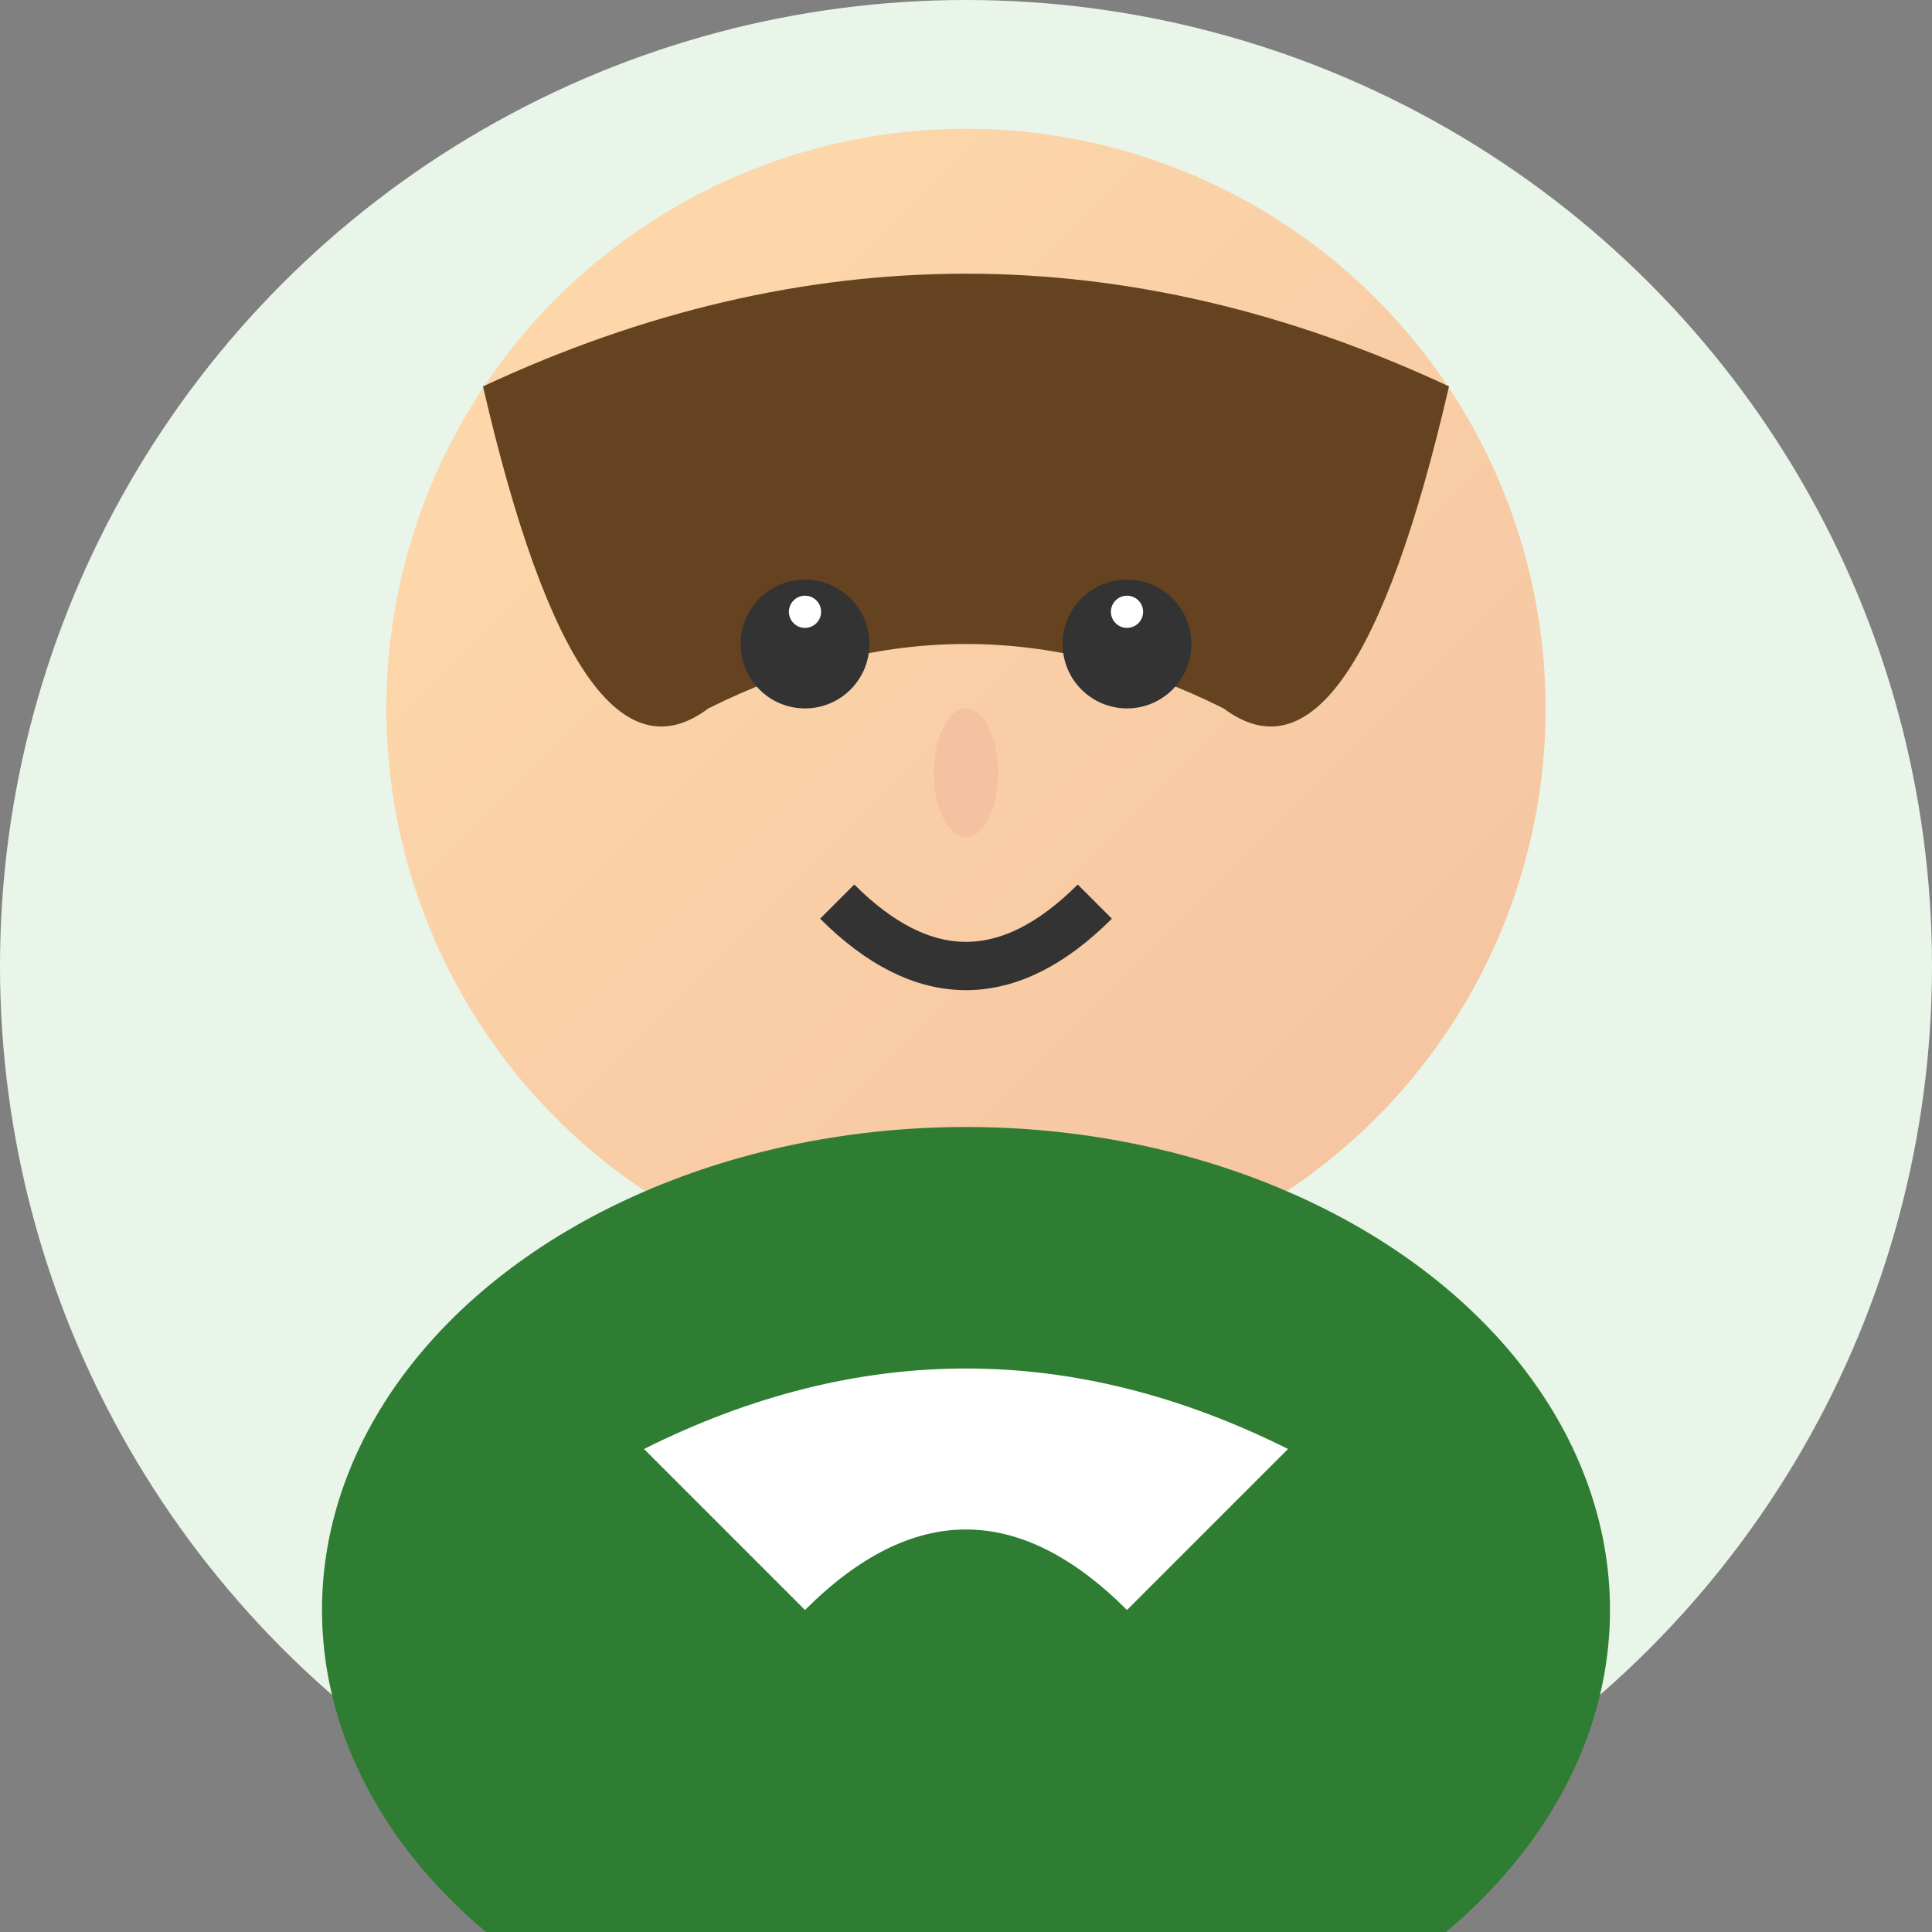
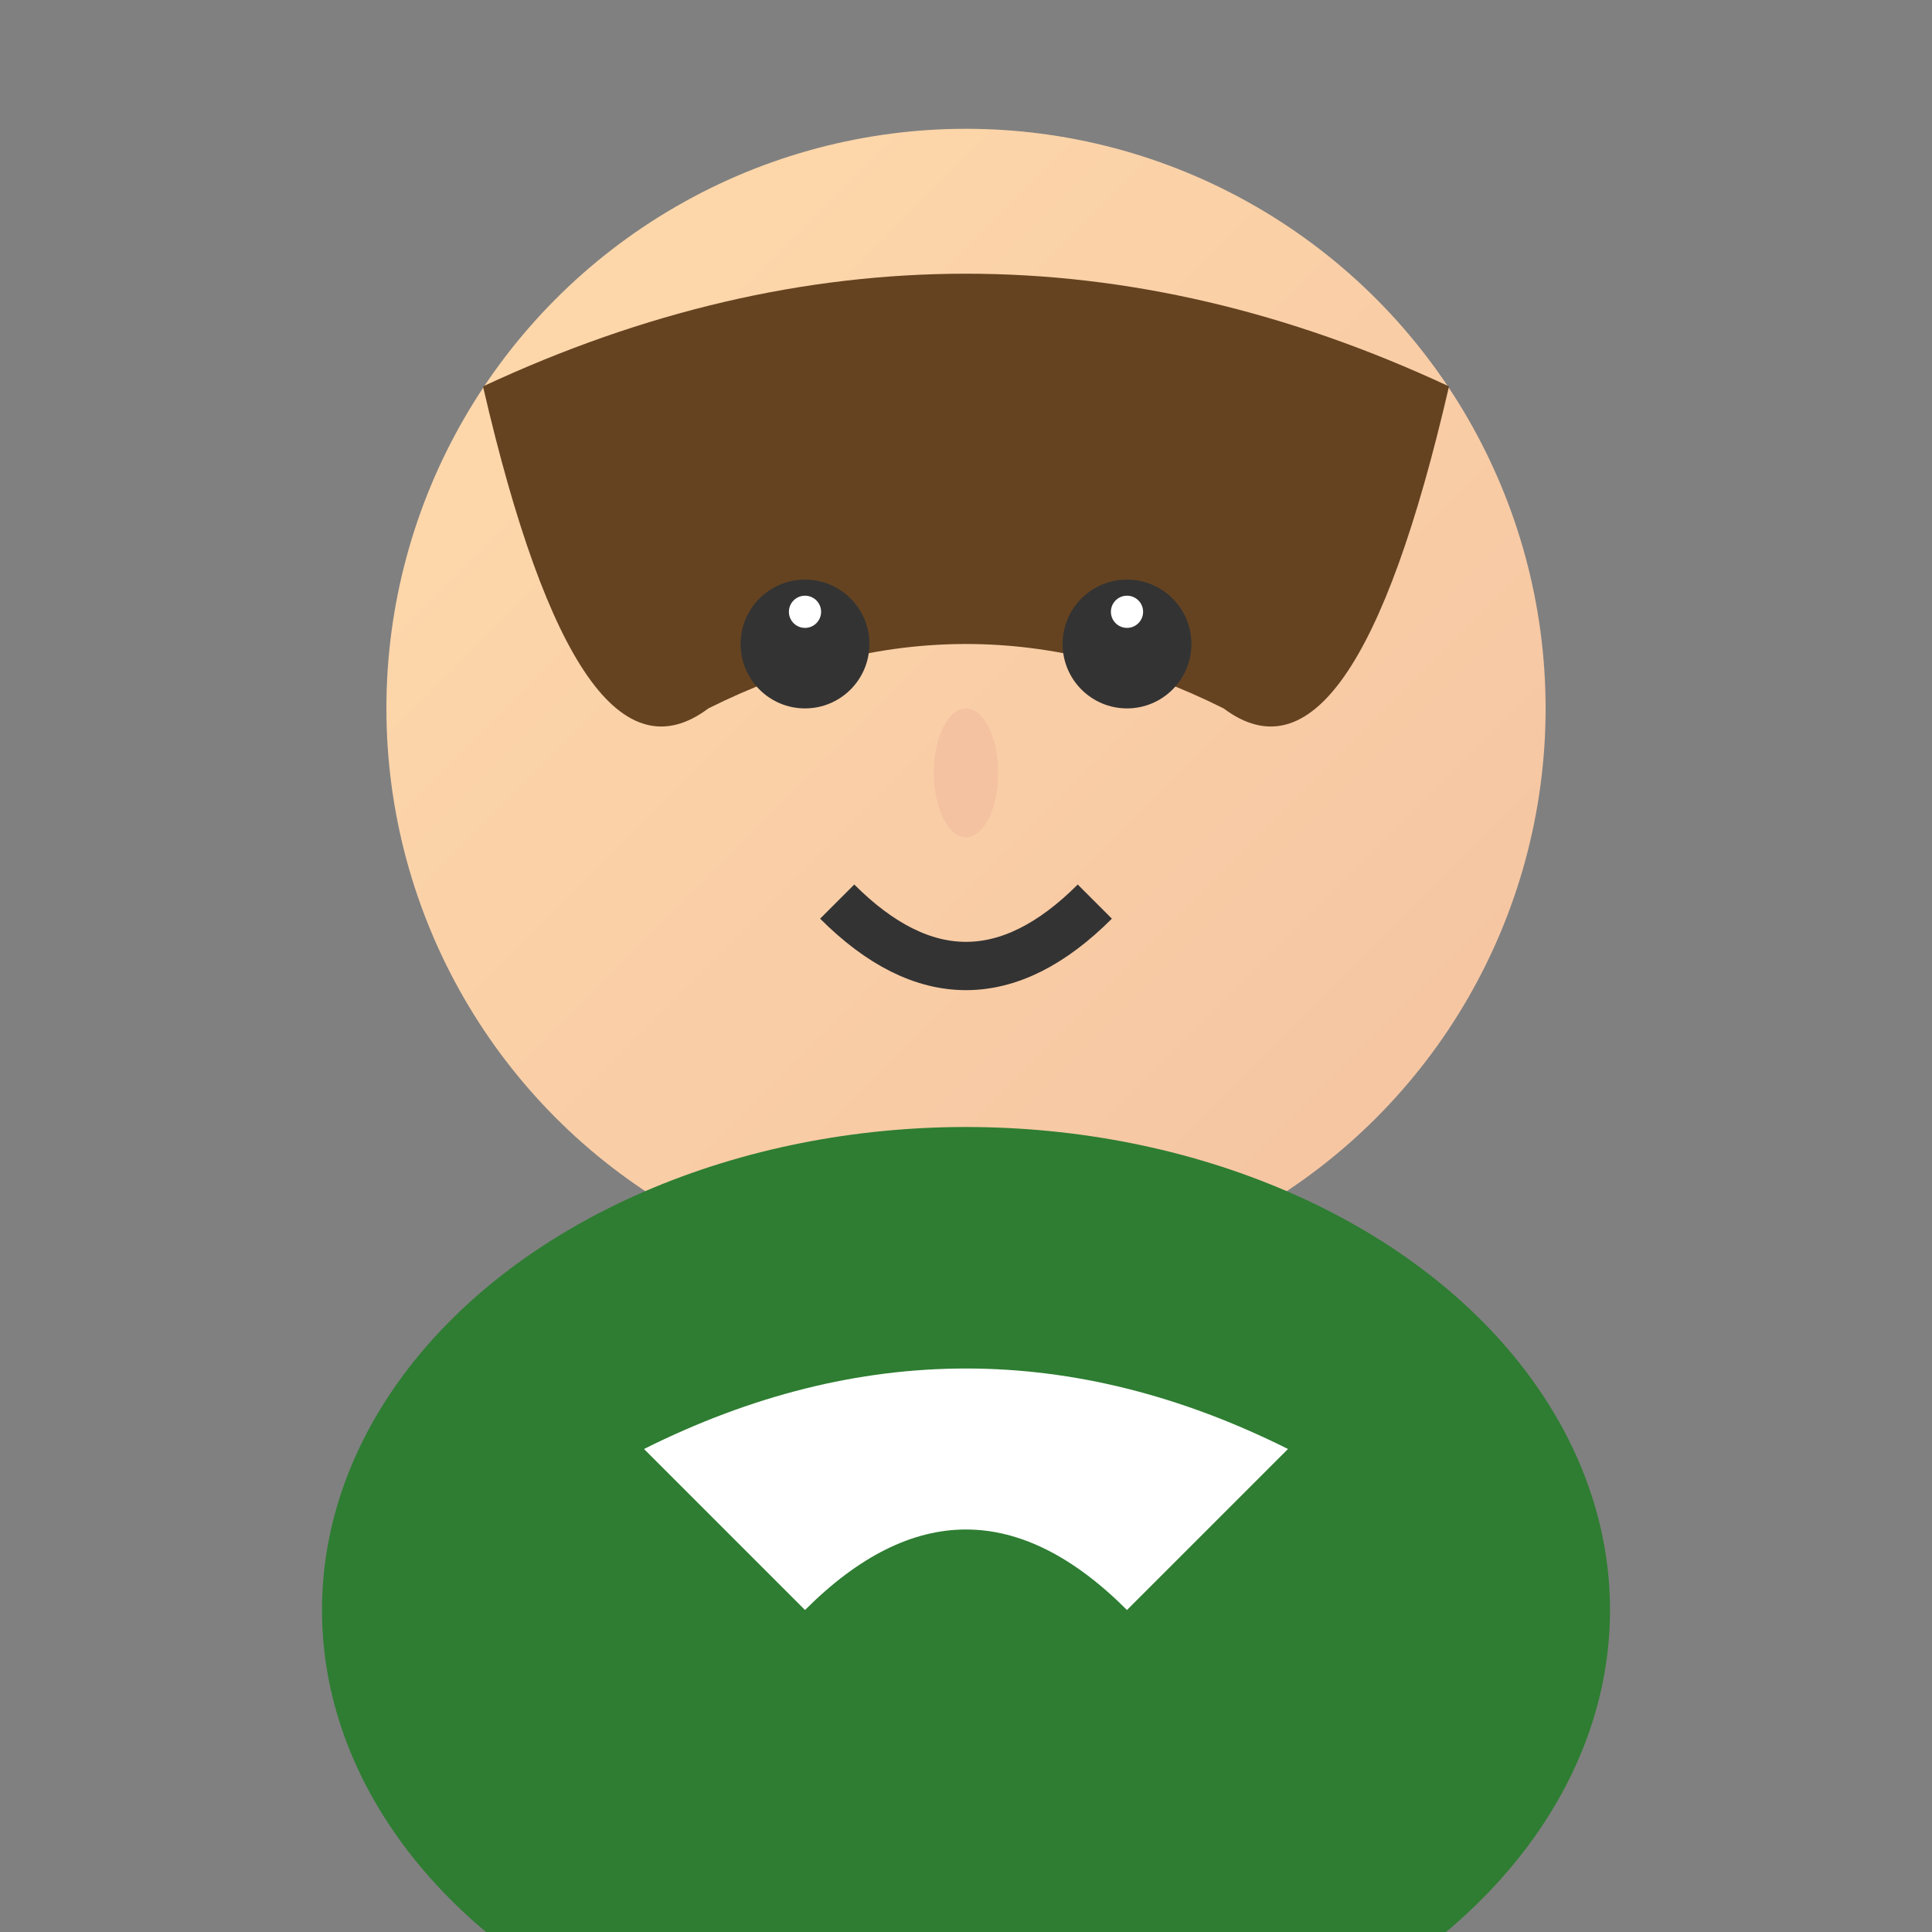
<svg xmlns="http://www.w3.org/2000/svg" width="60" height="60" viewBox="0 0 60 60">
  <rect x="0" y="0" width="60" height="60" fill="#808080" stroke="none" />
  <defs>
    <linearGradient id="skinTone1" x1="0%" y1="0%" x2="100%" y2="100%">
      <stop offset="0%" style="stop-color:#FFDBAC;stop-opacity:1" />
      <stop offset="100%" style="stop-color:#F4C2A1;stop-opacity:1" />
    </linearGradient>
  </defs>
-   <circle cx="30" cy="30" r="30" fill="#E8F5E8" />
  <circle cx="30" cy="22" r="18" fill="url(#skinTone1)" />
  <path d="M15 12 Q30 5 45 12 Q42 25 38 22 Q30 18 22 22 Q18 25 15 12" fill="#654321" />
  <circle cx="25" cy="20" r="2" fill="#333" />
  <circle cx="35" cy="20" r="2" fill="#333" />
  <circle cx="25" cy="19" r="0.5" fill="white" />
  <circle cx="35" cy="19" r="0.5" fill="white" />
  <ellipse cx="30" cy="24" rx="1" ry="2" fill="#F4C2A1" />
  <path d="M26 28 Q30 32 34 28" stroke="#333" stroke-width="1.5" fill="none" />
  <ellipse cx="30" cy="50" rx="20" ry="15" fill="#2E7D32" />
  <path d="M20 45 Q30 40 40 45 L35 50 Q30 45 25 50 Z" fill="white" />
</svg>